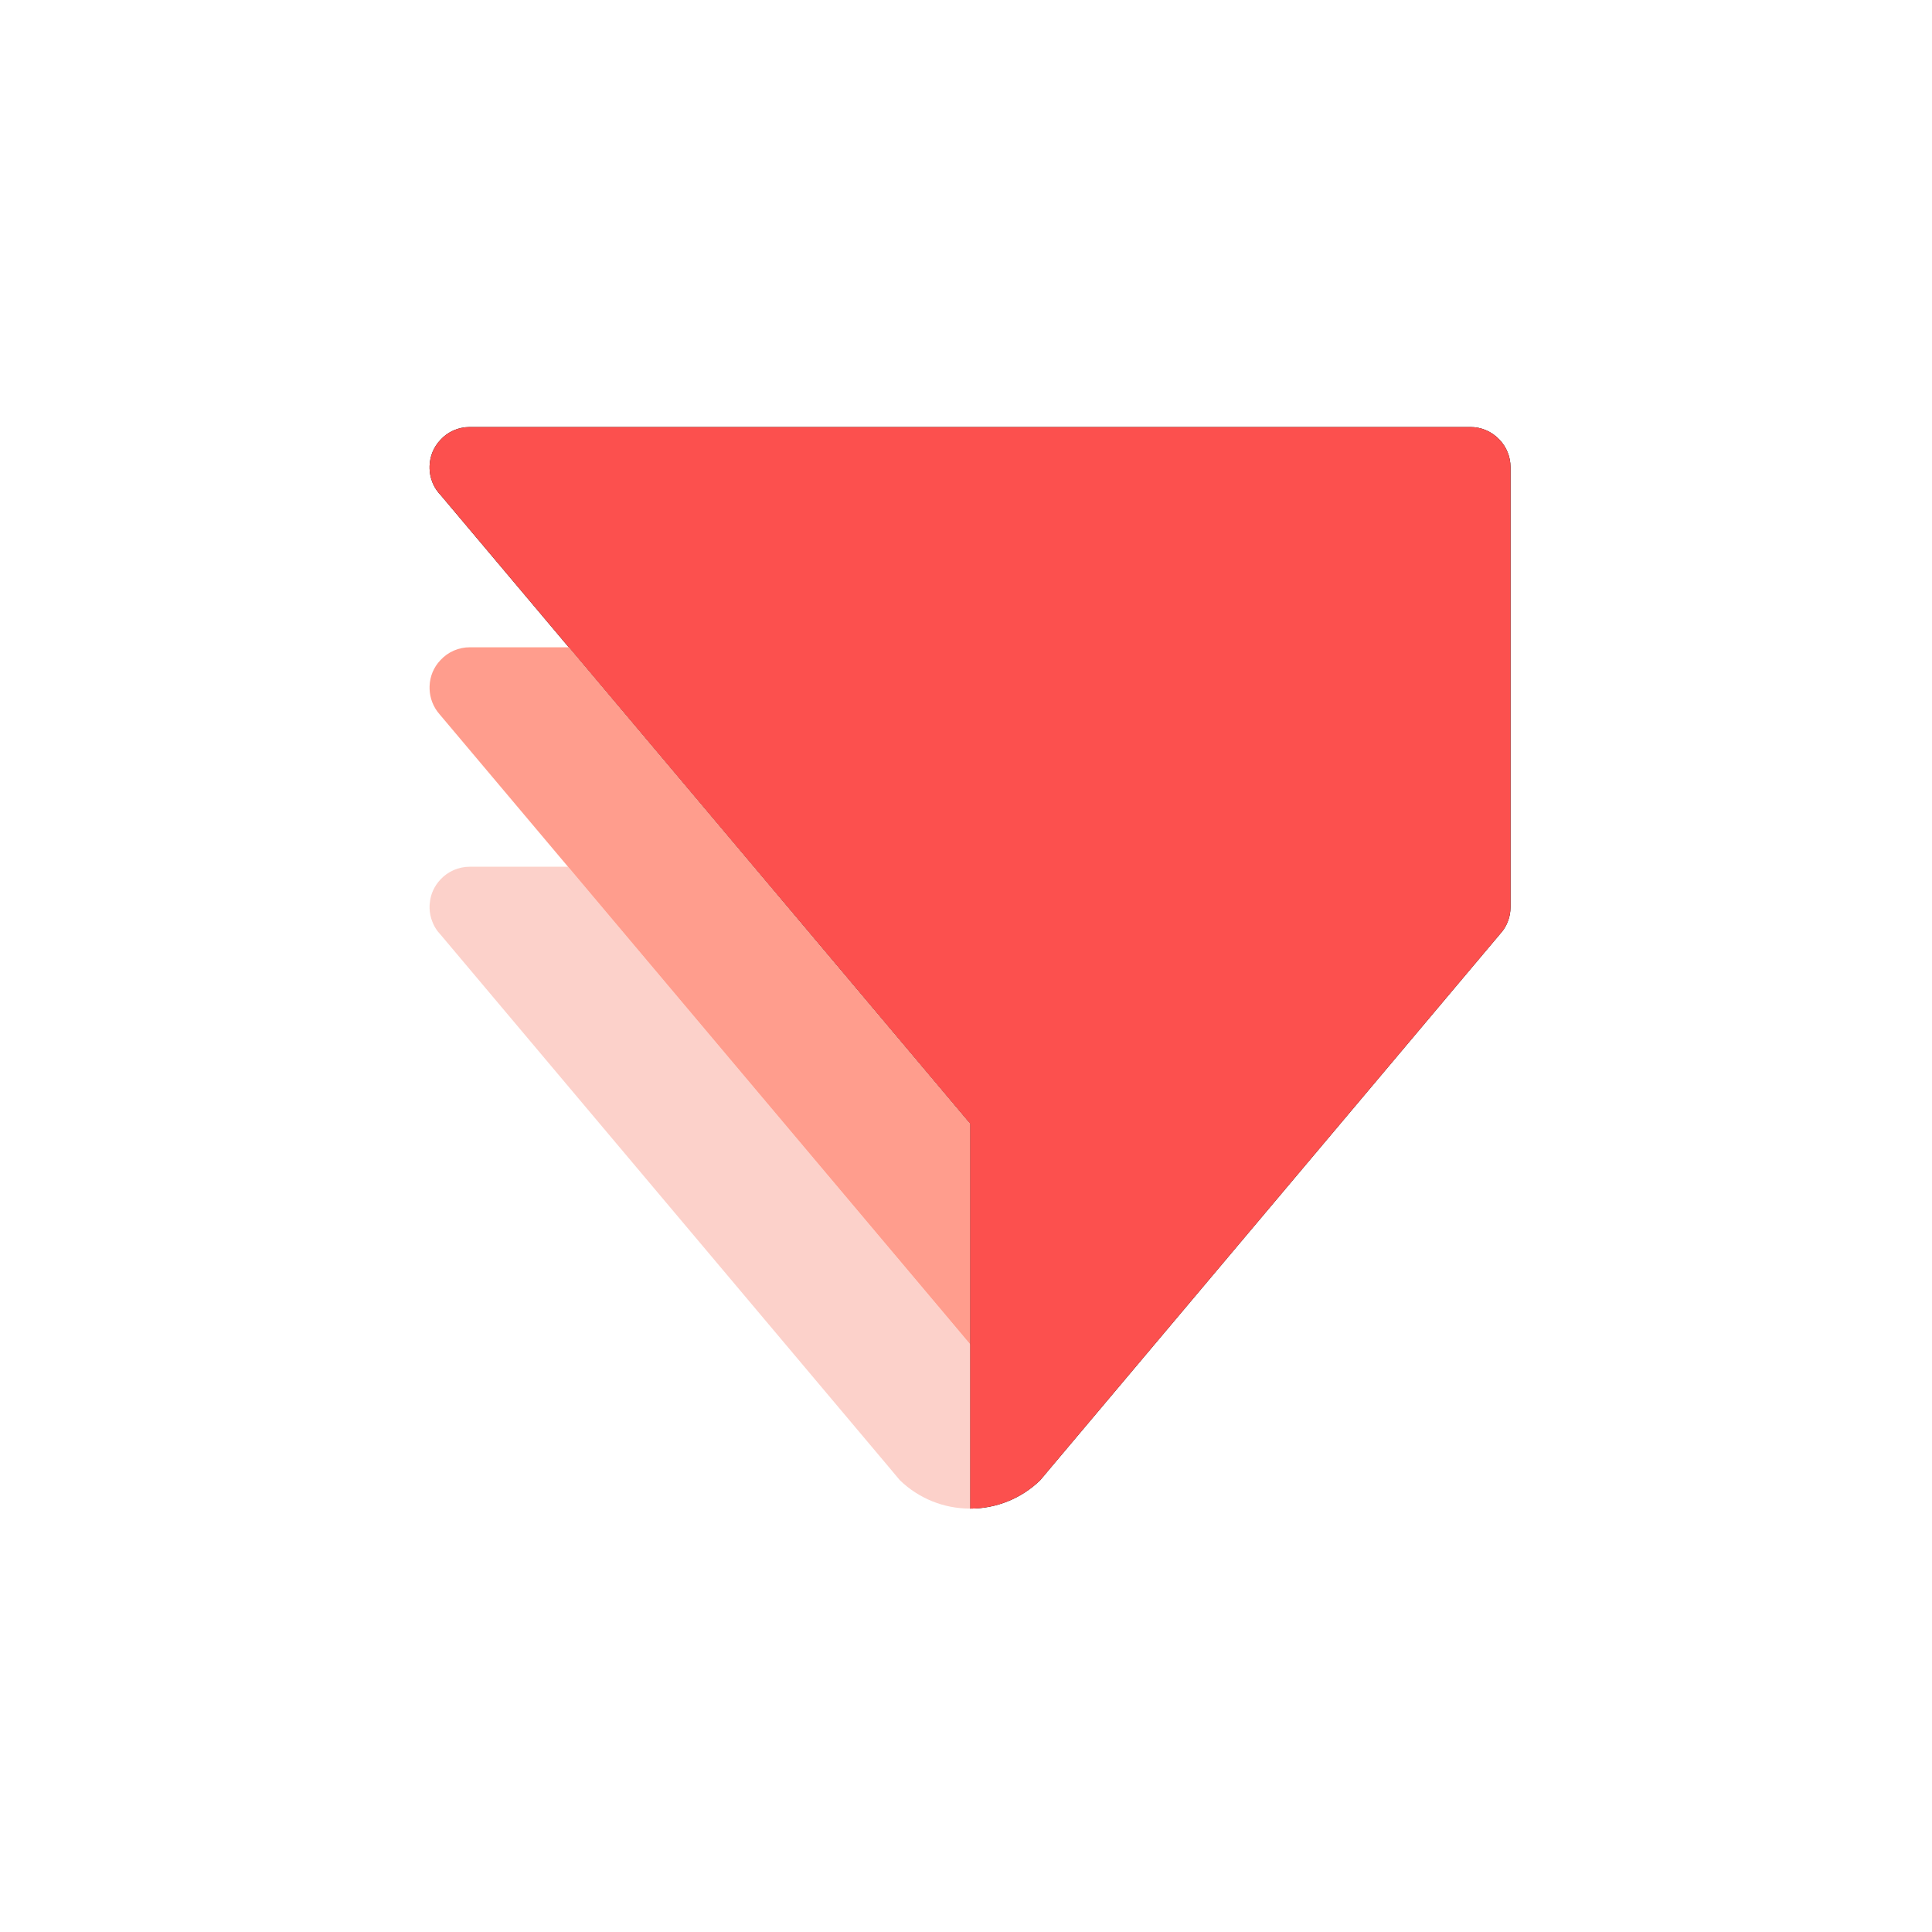
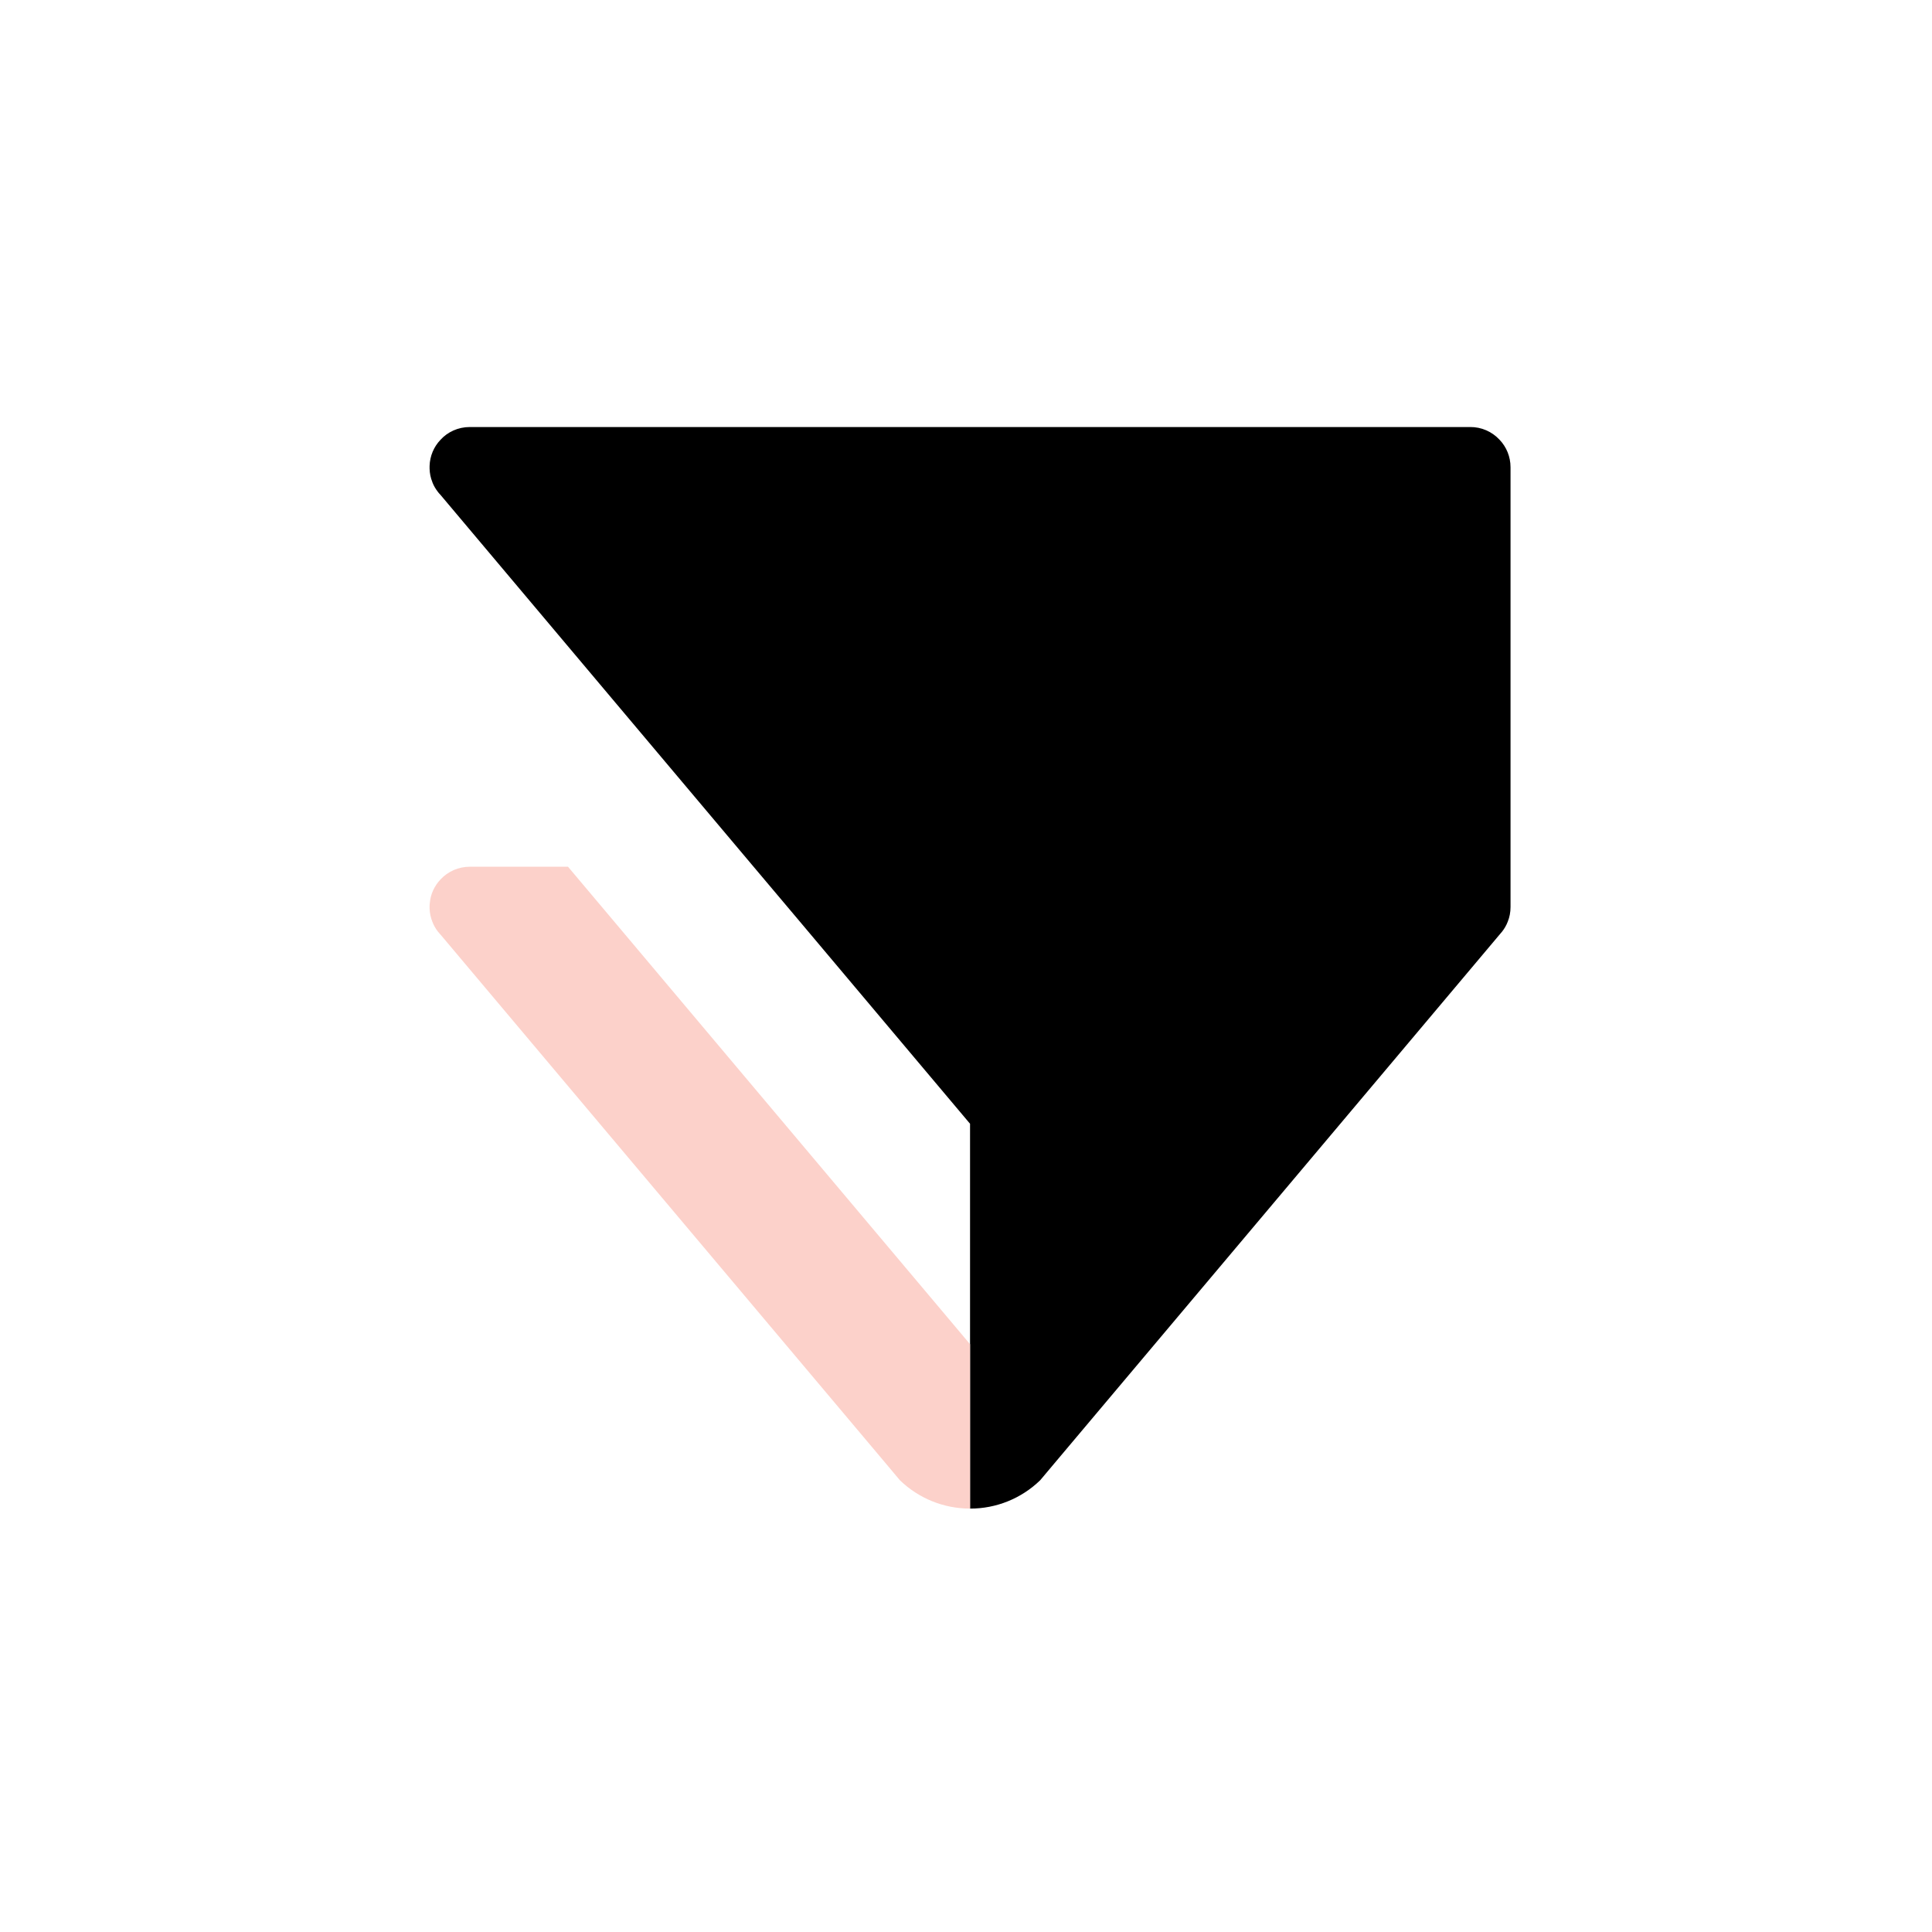
<svg xmlns="http://www.w3.org/2000/svg" width="105" height="105" viewBox="0 0 105 105" fill="none">
  <g filter="url(#filter0_d_52_3040)">
    <path d="M25.531 19.931C24.902 19.931 24.325 20.196 23.934 20.632C23.582 21 23.363 21.502 23.347 22.047V22.192C23.354 22.45 23.404 22.693 23.495 22.916C23.499 22.936 23.507 22.952 23.514 22.971C23.585 23.14 23.675 23.296 23.789 23.442C23.827 23.497 23.871 23.548 23.918 23.594C23.927 23.607 23.938 23.619 23.949 23.63L30.913 31.902L33.427 34.888L40.956 43.828L43.47 46.809L50.21 54.816L52.72 57.797V78.712C54.142 78.716 55.51 78.163 56.531 77.172C56.535 77.172 56.535 77.172 56.535 77.168L57.275 76.287L75.354 54.816L81.542 47.464C81.573 47.433 81.6 47.397 81.629 47.362C81.761 47.197 81.867 47.013 81.945 46.809C82.043 46.566 82.094 46.3 82.094 46.017V22.117C82.094 21.541 81.87 21.012 81.503 20.628C81.299 20.407 81.052 20.23 80.777 20.11C80.502 19.99 80.204 19.929 79.904 19.931H25.531Z" fill="black" />
-     <path d="M25.531 19.931C24.902 19.931 24.325 20.196 23.934 20.632C23.582 21 23.363 21.502 23.347 22.047V22.192C23.354 22.45 23.404 22.693 23.495 22.916C23.499 22.936 23.507 22.952 23.514 22.971C23.585 23.14 23.675 23.296 23.789 23.442C23.827 23.497 23.871 23.548 23.918 23.594C23.927 23.607 23.938 23.619 23.949 23.63L30.913 31.902L33.427 34.888L40.956 43.828L43.47 46.809L50.21 54.816L52.72 57.797V78.712C54.142 78.716 55.51 78.163 56.531 77.172C56.535 77.172 56.535 77.172 56.535 77.168L57.275 76.287L75.354 54.816L81.542 47.464C81.573 47.433 81.6 47.397 81.629 47.362C81.761 47.197 81.867 47.013 81.945 46.809C82.043 46.566 82.094 46.3 82.094 46.017V22.117C82.094 21.541 81.87 21.012 81.503 20.628C81.299 20.407 81.052 20.23 80.777 20.11C80.502 19.99 80.204 19.929 79.904 19.931H25.531Z" fill="url(#paint0_linear_52_3040)" />
    <path d="M52.72 69.77V78.712C51.298 78.713 49.931 78.161 48.909 77.172C48.905 77.172 48.905 77.172 48.905 77.169L48.166 76.287L30.087 54.816L23.934 47.507C23.918 47.498 23.906 47.484 23.899 47.468L23.801 47.354C23.793 47.346 23.788 47.339 23.782 47.33C23.661 47.172 23.565 46.996 23.495 46.809C23.404 46.581 23.354 46.338 23.347 46.092V45.944C23.347 45.897 23.351 45.849 23.359 45.802C23.401 45.309 23.613 44.869 23.934 44.525C24.138 44.305 24.385 44.129 24.66 44.009C24.935 43.889 25.232 43.828 25.531 43.828H30.87L33.381 46.809L40.121 54.816L51.173 67.94L52.716 69.774L52.72 69.77Z" fill="#FCD1CA" />
-     <path d="M52.72 57.799V69.769L52.717 69.773L51.175 67.939L40.123 54.817L33.382 46.811L30.87 43.828L23.893 35.546C23.721 35.353 23.586 35.13 23.493 34.889C23.403 34.658 23.354 34.413 23.347 34.166V34.018C23.361 33.49 23.57 32.987 23.934 32.604C24.137 32.382 24.383 32.205 24.658 32.084C24.933 31.963 25.231 31.901 25.531 31.902H30.914L33.429 34.889L40.957 43.828L43.468 46.811L50.209 54.816L52.72 57.799Z" fill="#FF9D8D" />
  </g>
  <defs>
    <filter id="filter0_d_52_3040" x="0.467" y="0.315" width="104.533" height="104.533" filterUnits="userSpaceOnUse" color-interpolation-filters="sRGB">
      <feFlood flood-opacity="0" result="BackgroundImageFix" />
      <feColorMatrix in="SourceAlpha" type="matrix" values="0 0 0 0 0 0 0 0 0 0 0 0 0 0 0 0 0 0 127 0" result="hardAlpha" />
      <feOffset dy="3.277" />
      <feGaussianBlur stdDeviation="11.428" />
      <feComposite in2="hardAlpha" operator="out" />
      <feColorMatrix type="matrix" values="0 0 0 0 1 0 0 0 0 1 0 0 0 0 1 0 0 0 0.2 0" />
      <feBlend mode="normal" in2="BackgroundImageFix" result="effect1_dropShadow_52_3040" />
      <feBlend mode="normal" in="SourceGraphic" in2="effect1_dropShadow_52_3040" result="shape" />
    </filter>
    <linearGradient id="paint0_linear_52_3040" x1="5962.93" y1="-771.733" x2="870.436" y2="4374.62" gradientUnits="userSpaceOnUse">
      <stop stop-color="#FF6660" />
      <stop offset="1" stop-color="#FB4444" />
    </linearGradient>
  </defs>
</svg>